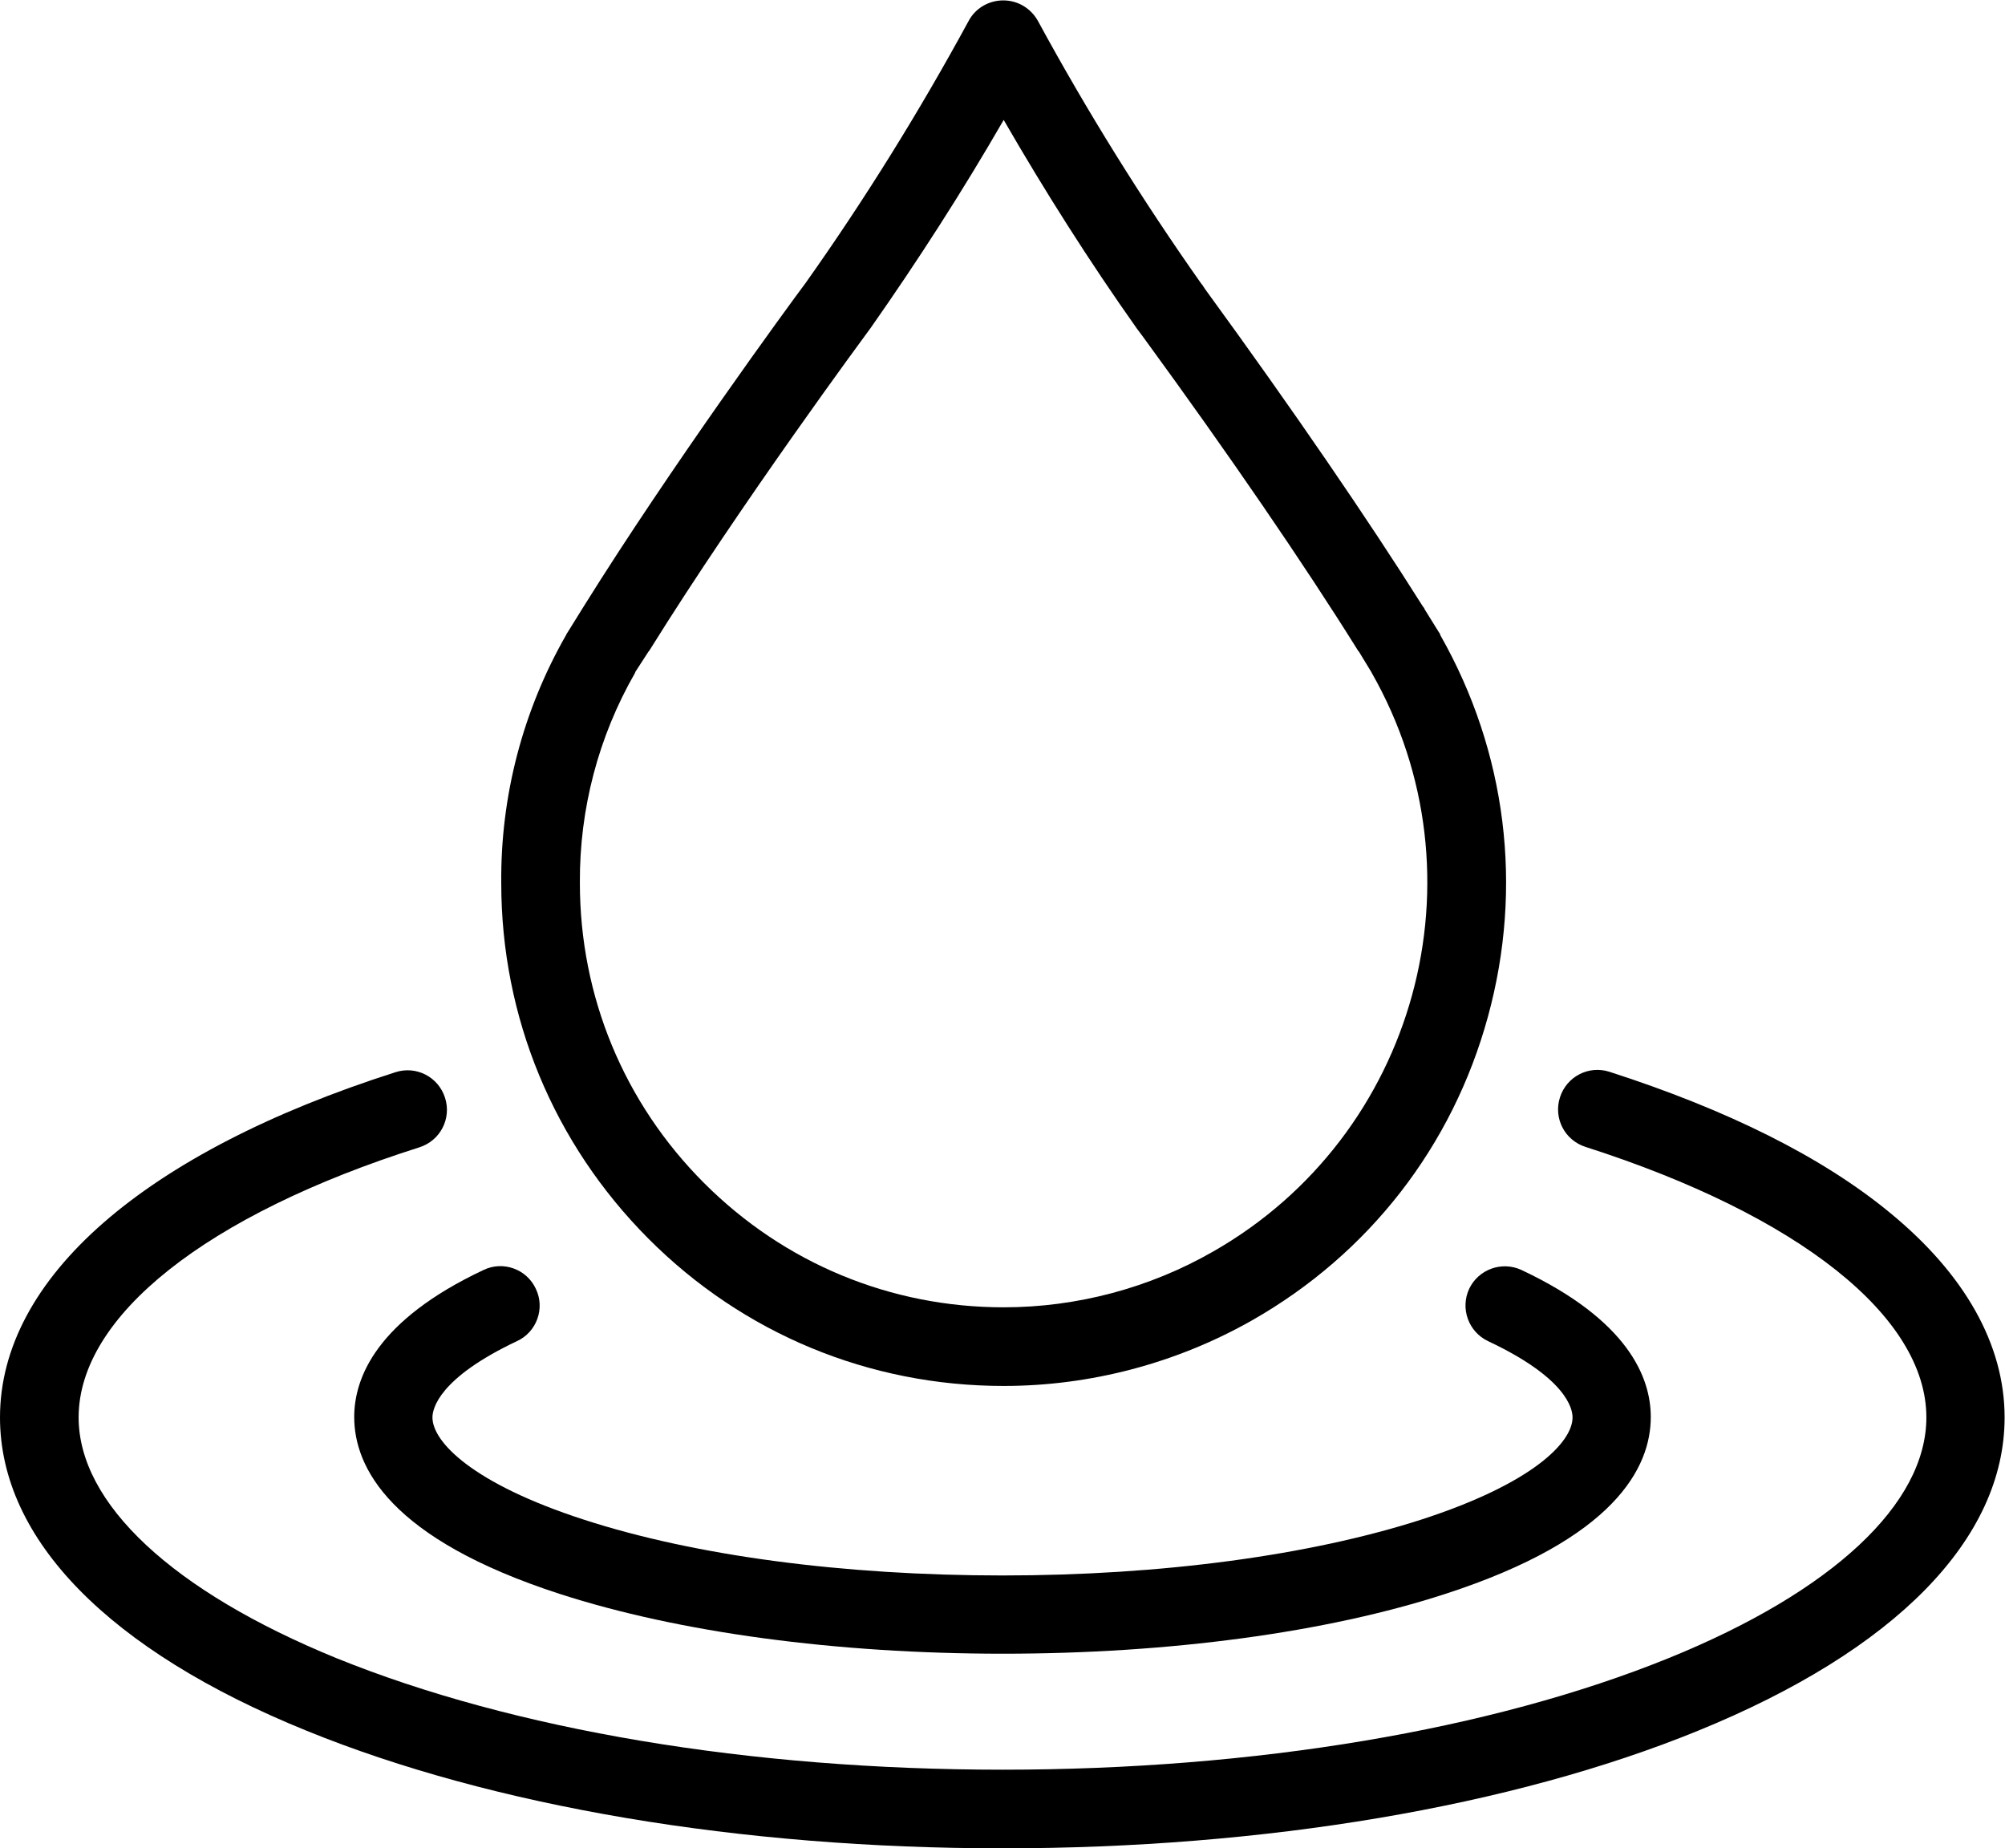
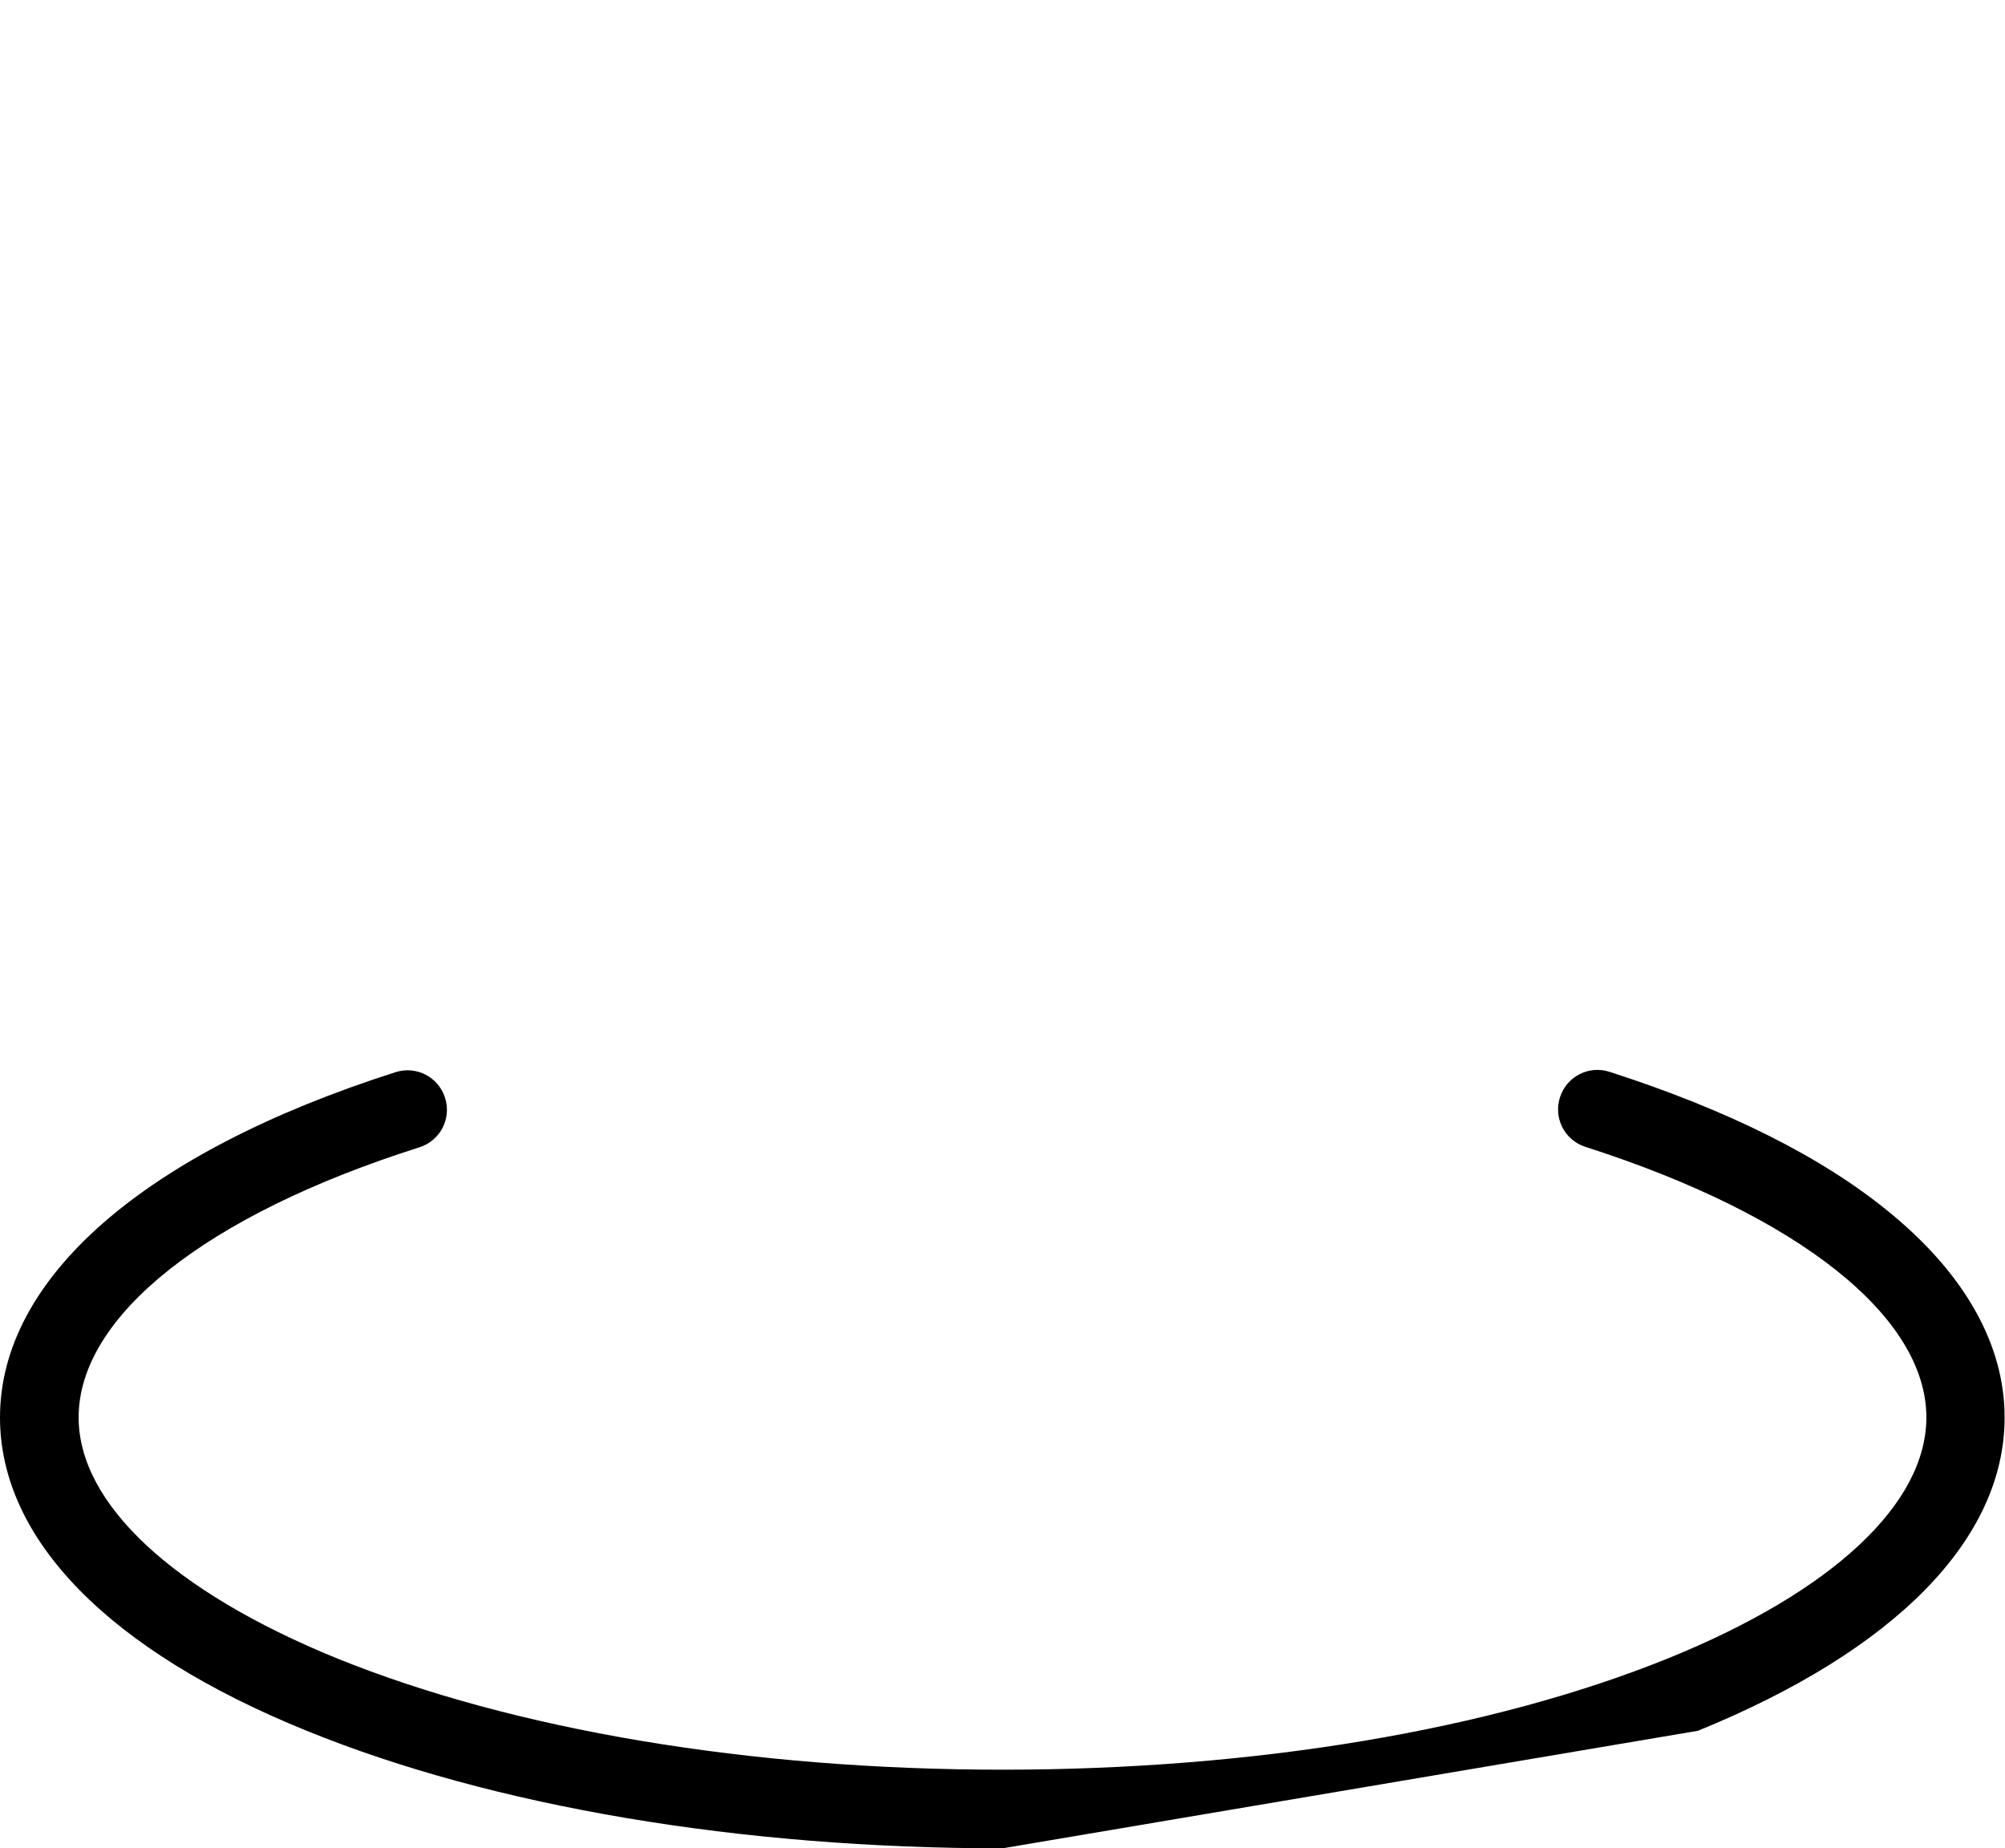
<svg xmlns="http://www.w3.org/2000/svg" version="1.1" id="Layer_1" x="0px" y="0px" viewBox="0 0 510 470.1" style="enable-background:new 0 0 510 470.1;" xml:space="preserve">
  <g id="Layer_2_1_">
    <g id="Deeply_Nourish">
      <g id="Deeply_Nourish-2">
        <g>
-           <path d="M255.3,352.5c-34.2,0-66.3-13.3-90.4-37.5c-24.1-24.2-37.4-56.3-37.4-90.4c-0.2-22.1,5.5-43.9,16.5-63.1      c0.1-0.3,0.3-0.5,0.4-0.7l3.6-5.8c0.2-0.3,0.3-0.5,0.5-0.8c0,0,0,0,0,0c22.2-35.6,52.2-76.6,56.4-82.2l0,0      c15.1-21.3,29-43.7,41.5-66.7c1.7-3.2,5.1-5.2,8.8-5.2c0,0,0,0,0,0c3.7,0,7,2,8.8,5.2c12.5,23,26.5,45.5,41.6,66.9      c0,0,0.1,0.1,0.1,0.1c0.2,0.2,0.5,0.8,1.1,1.6c22.3,30.6,41.3,58.4,55.1,80.3c0,0,0,0,0,0c0.2,0.2,0.4,0.5,0.5,0.8l3.6,5.8      c0.2,0.2,0.3,0.5,0.4,0.8c16.8,29.6,21.1,64,12.1,96.9c-9,33-30.3,60.4-60,77.3C299.3,346.7,277.4,352.5,255.3,352.5z       M161.6,170.9c0,0.1-0.1,0.2-0.1,0.3c-9.3,16.2-14.1,34.6-14,53.2c0,0,0,0.1,0,0.2c0,28.8,11.2,55.9,31.6,76.3      c20.4,20.4,47.4,31.6,76.2,31.6c18.6,0,37.1-4.9,53.3-14.2c51.7-29.5,69.8-95.5,40.3-147.2c0-0.1-0.1-0.2-0.1-0.2l-3.1-5.1      c0,0,0,0,0,0c-0.2-0.2-0.4-0.5-0.5-0.7c-13.5-21.6-32.3-49.1-54.5-79.5c-0.9-1.2-1.3-1.7-1.5-2c-12.1-17.1-23.4-34.9-33.9-53.1      c-10.5,18.2-21.9,35.9-33.9,53c-0.1,0.1-0.2,0.3-0.3,0.4c-0.8,1.1-32.6,44.1-55.7,81.2c-0.2,0.3-0.3,0.5-0.5,0.7c0,0,0,0,0,0      L161.6,170.9z M152.8,166.2L152.8,166.2L152.8,166.2z" />
-         </g>
+           </g>
        <g>
-           <path d="M255.1,420.6c-42.4,0-82.4-5.4-112.7-15.2c-43.2-14-52.3-32.2-52.3-45c0-10,5.7-24.6,32.9-37.4c5-2.4,11-0.2,13.3,4.8      c2.4,5,0.2,11-4.8,13.3c-19.9,9.4-21.5,17.2-21.5,19.4c0,6.2,10.1,16.8,38.5,26c28.3,9.2,66.1,14.2,106.5,14.2      c40.4,0,78.2-5.1,106.5-14.2c28.4-9.2,38.5-19.7,38.5-26c0-2.2-1.5-10-21.5-19.4c-5-2.4-7.1-8.3-4.8-13.3      c2.4-5,8.3-7.1,13.3-4.8c27.2,12.8,32.9,27.4,32.9,37.4c0,12.8-9.1,31-52.3,45C337.5,415.2,297.5,420.6,255.1,420.6z" />
-         </g>
+           </g>
        <g>
-           <path d="M255,470.1c-66.7,0-129.6-10.6-177-29.9c-50.3-20.4-78-48.7-78-79.7c0-35.4,36.7-67.4,100.6-87.8      c5.3-1.7,10.9,1.2,12.6,6.5c1.7,5.3-1.2,10.9-6.5,12.6C52.4,309,20,334.8,20,360.5c0,21.9,23.9,44.2,65.5,61.2      c45.1,18.3,105.3,28.4,169.5,28.4c64.2,0,124.4-10.1,169.5-28.4c41.6-16.9,65.5-39.2,65.5-61.2c0-25.6-32.4-51.4-86.7-68.8      c-5.3-1.7-8.2-7.3-6.5-12.6c1.7-5.3,7.3-8.2,12.6-6.5c30.1,9.7,54.2,21.7,71.4,35.9c19,15.6,29.1,33.5,29.1,52      c0,30.9-27.7,59.2-78,79.7C384.6,459.5,321.7,470.1,255,470.1z" />
+           <path d="M255,470.1c-66.7,0-129.6-10.6-177-29.9c-50.3-20.4-78-48.7-78-79.7c0-35.4,36.7-67.4,100.6-87.8      c5.3-1.7,10.9,1.2,12.6,6.5c1.7,5.3-1.2,10.9-6.5,12.6C52.4,309,20,334.8,20,360.5c0,21.9,23.9,44.2,65.5,61.2      c45.1,18.3,105.3,28.4,169.5,28.4c64.2,0,124.4-10.1,169.5-28.4c41.6-16.9,65.5-39.2,65.5-61.2c0-25.6-32.4-51.4-86.7-68.8      c-5.3-1.7-8.2-7.3-6.5-12.6c1.7-5.3,7.3-8.2,12.6-6.5c30.1,9.7,54.2,21.7,71.4,35.9c19,15.6,29.1,33.5,29.1,52      c0,30.9-27.7,59.2-78,79.7z" />
        </g>
      </g>
    </g>
  </g>
</svg>